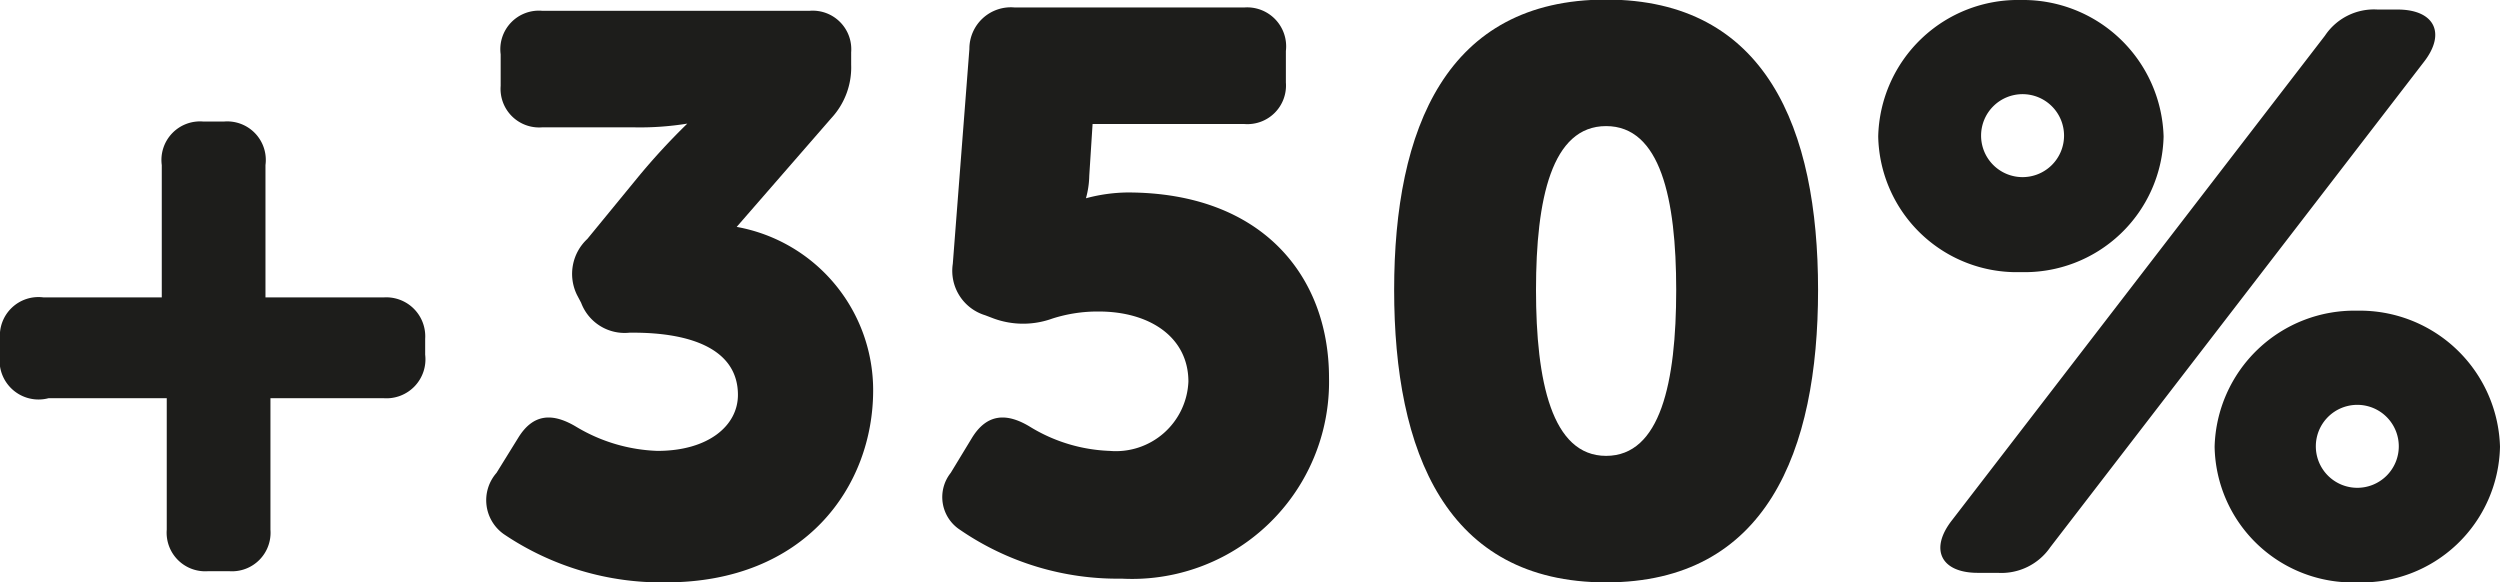
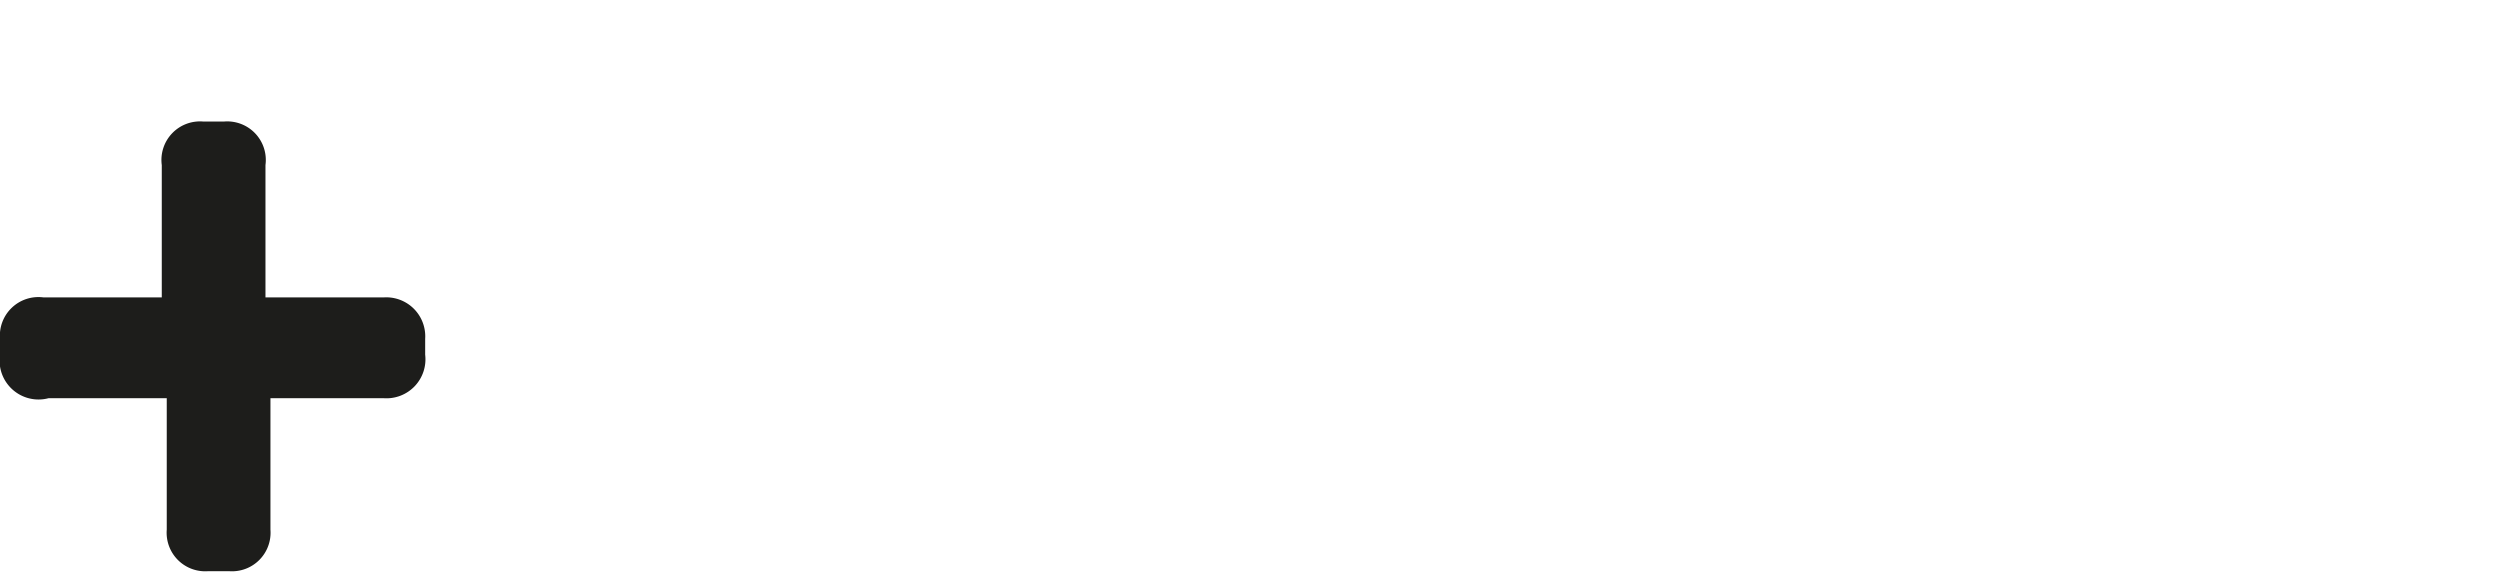
<svg xmlns="http://www.w3.org/2000/svg" id="Layer_1" data-name="Layer 1" viewBox="0 0 60.27 14.04">
  <defs>
    <style>.cls-1{fill:#1d1d1b;}</style>
  </defs>
  <path class="cls-1" d="M-131.52,306.15v-.38a.93.93,0,0,1,1.05-1h2.85v-3.19a.93.93,0,0,1,1-1.05h.5a.93.93,0,0,1,1,1.05v3.19h2.85a.94.94,0,0,1,1,1v.38a.94.94,0,0,1-1,1.05H-125v3.17a.93.93,0,0,1-1,1h-.5a.93.93,0,0,1-1-1V307.2h-2.85A.94.94,0,0,1-131.52,306.15Z" transform="translate(131.52 -297.6)" />
-   <path class="cls-1" d="M-119.55,309l.52-.84c.36-.59.83-.62,1.42-.26a4.07,4.07,0,0,0,1.94.57c1.23,0,1.94-.61,1.94-1.35,0-1.07-1.07-1.5-2.53-1.5h-.08a1.12,1.12,0,0,1-1.17-.72l-.1-.19a1.15,1.15,0,0,1,.25-1.35l1.23-1.5a16.11,16.11,0,0,1,1.18-1.28v0a7.16,7.16,0,0,1-1.29.09h-2.21a.93.93,0,0,1-1-1v-.76a.93.93,0,0,1,1-1.05H-112a.93.93,0,0,1,1,1v.3a1.8,1.8,0,0,1-.48,1.29l-2.28,2.62a4,4,0,0,1,3.29,3.94c0,2.31-1.63,4.63-5,4.63a6.79,6.79,0,0,1-3.9-1.16A1,1,0,0,1-119.55,309Z" transform="translate(131.52 -297.6)" />
-   <path class="cls-1" d="M-108.6,309l.51-.84c.36-.59.84-.62,1.42-.26a3.94,3.94,0,0,0,1.9.57,1.75,1.75,0,0,0,1.9-1.67c0-1.07-.93-1.69-2.16-1.69a3.57,3.57,0,0,0-1.12.17,2.07,2.07,0,0,1-1.41,0l-.21-.08a1.12,1.12,0,0,1-.78-1.24l.4-5.18a1,1,0,0,1,1.09-1h5.54a.94.94,0,0,1,1,1.05v.76a.93.93,0,0,1-1,1h-3.66l-.08,1.25a2.18,2.18,0,0,1-.08.54h0a4,4,0,0,1,1-.14c3.23,0,4.86,2,4.86,4.47a4.75,4.75,0,0,1-5,4.84,6.71,6.71,0,0,1-3.9-1.18A.94.94,0,0,1-108.6,309Z" transform="translate(131.52 -297.6)" />
-   <path class="cls-1" d="M-97.91,304.59c0-3.89,1.26-7,5.11-7s5.11,3.1,5.11,7-1.25,7.05-5.11,7.05S-97.91,308.49-97.91,304.59Zm6.8,0c0-2.2-.38-3.95-1.69-3.95s-1.69,1.75-1.69,3.95.38,4,1.69,4S-91.11,306.82-91.11,304.59Z" transform="translate(131.52 -297.6)" />
-   <path class="cls-1" d="M-86.24,300.89a3.37,3.37,0,0,1,3.44-3.29,3.39,3.39,0,0,1,3.44,3.29,3.35,3.35,0,0,1-3.44,3.27A3.34,3.34,0,0,1-86.24,300.89Zm10.77-2.43a1.42,1.42,0,0,1,1.27-.63h.48c.89,0,1.18.57.63,1.27l-9,11.69a1.43,1.43,0,0,1-1.27.62h-.48c-.89,0-1.17-.57-.62-1.27Zm-6.29,2.41a1,1,0,0,0-1-1,1,1,0,0,0-1,1,1,1,0,0,0,1,1A1,1,0,0,0-81.76,300.87Zm7.07,4.22a3.38,3.38,0,0,1,3.44,3.28,3.34,3.34,0,0,1-3.44,3.27,3.33,3.33,0,0,1-3.44-3.27A3.37,3.37,0,0,1-74.69,305.09Zm0,4.27a1,1,0,0,0,1-1,1,1,0,0,0-1-1,1,1,0,0,0-1,1A1,1,0,0,0-74.69,309.36Z" transform="translate(131.52 -297.6)" />
</svg>